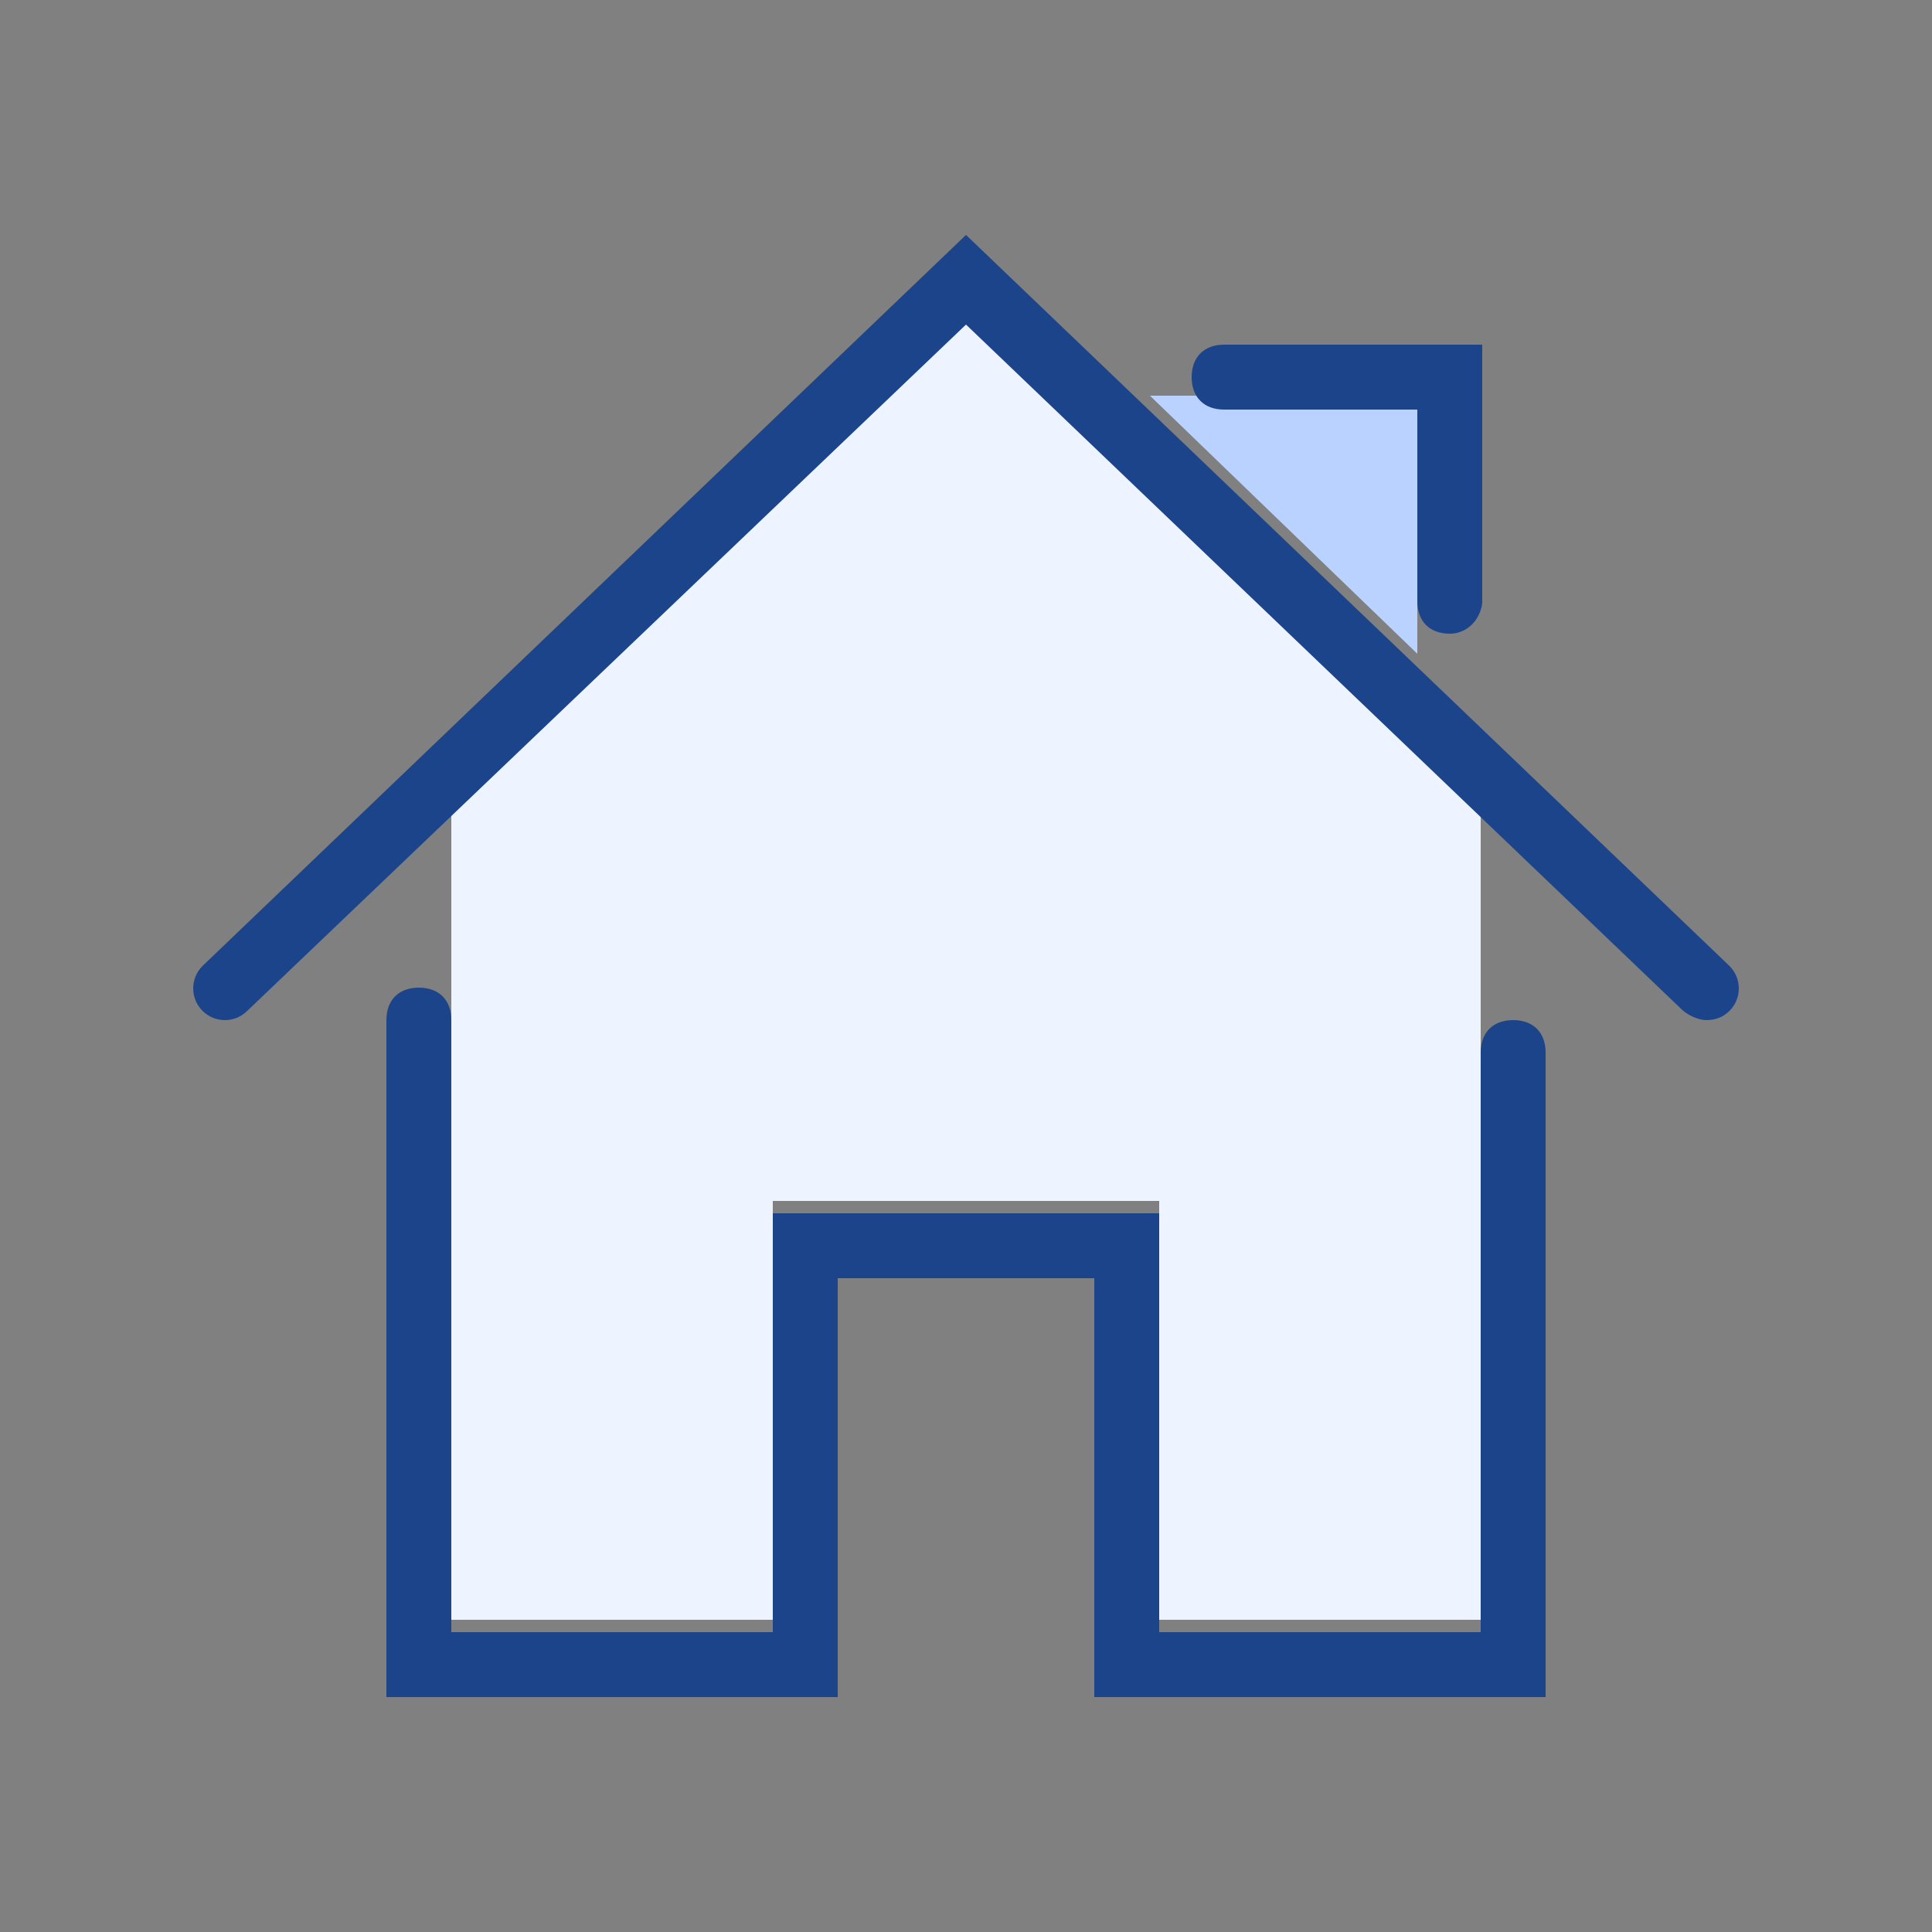
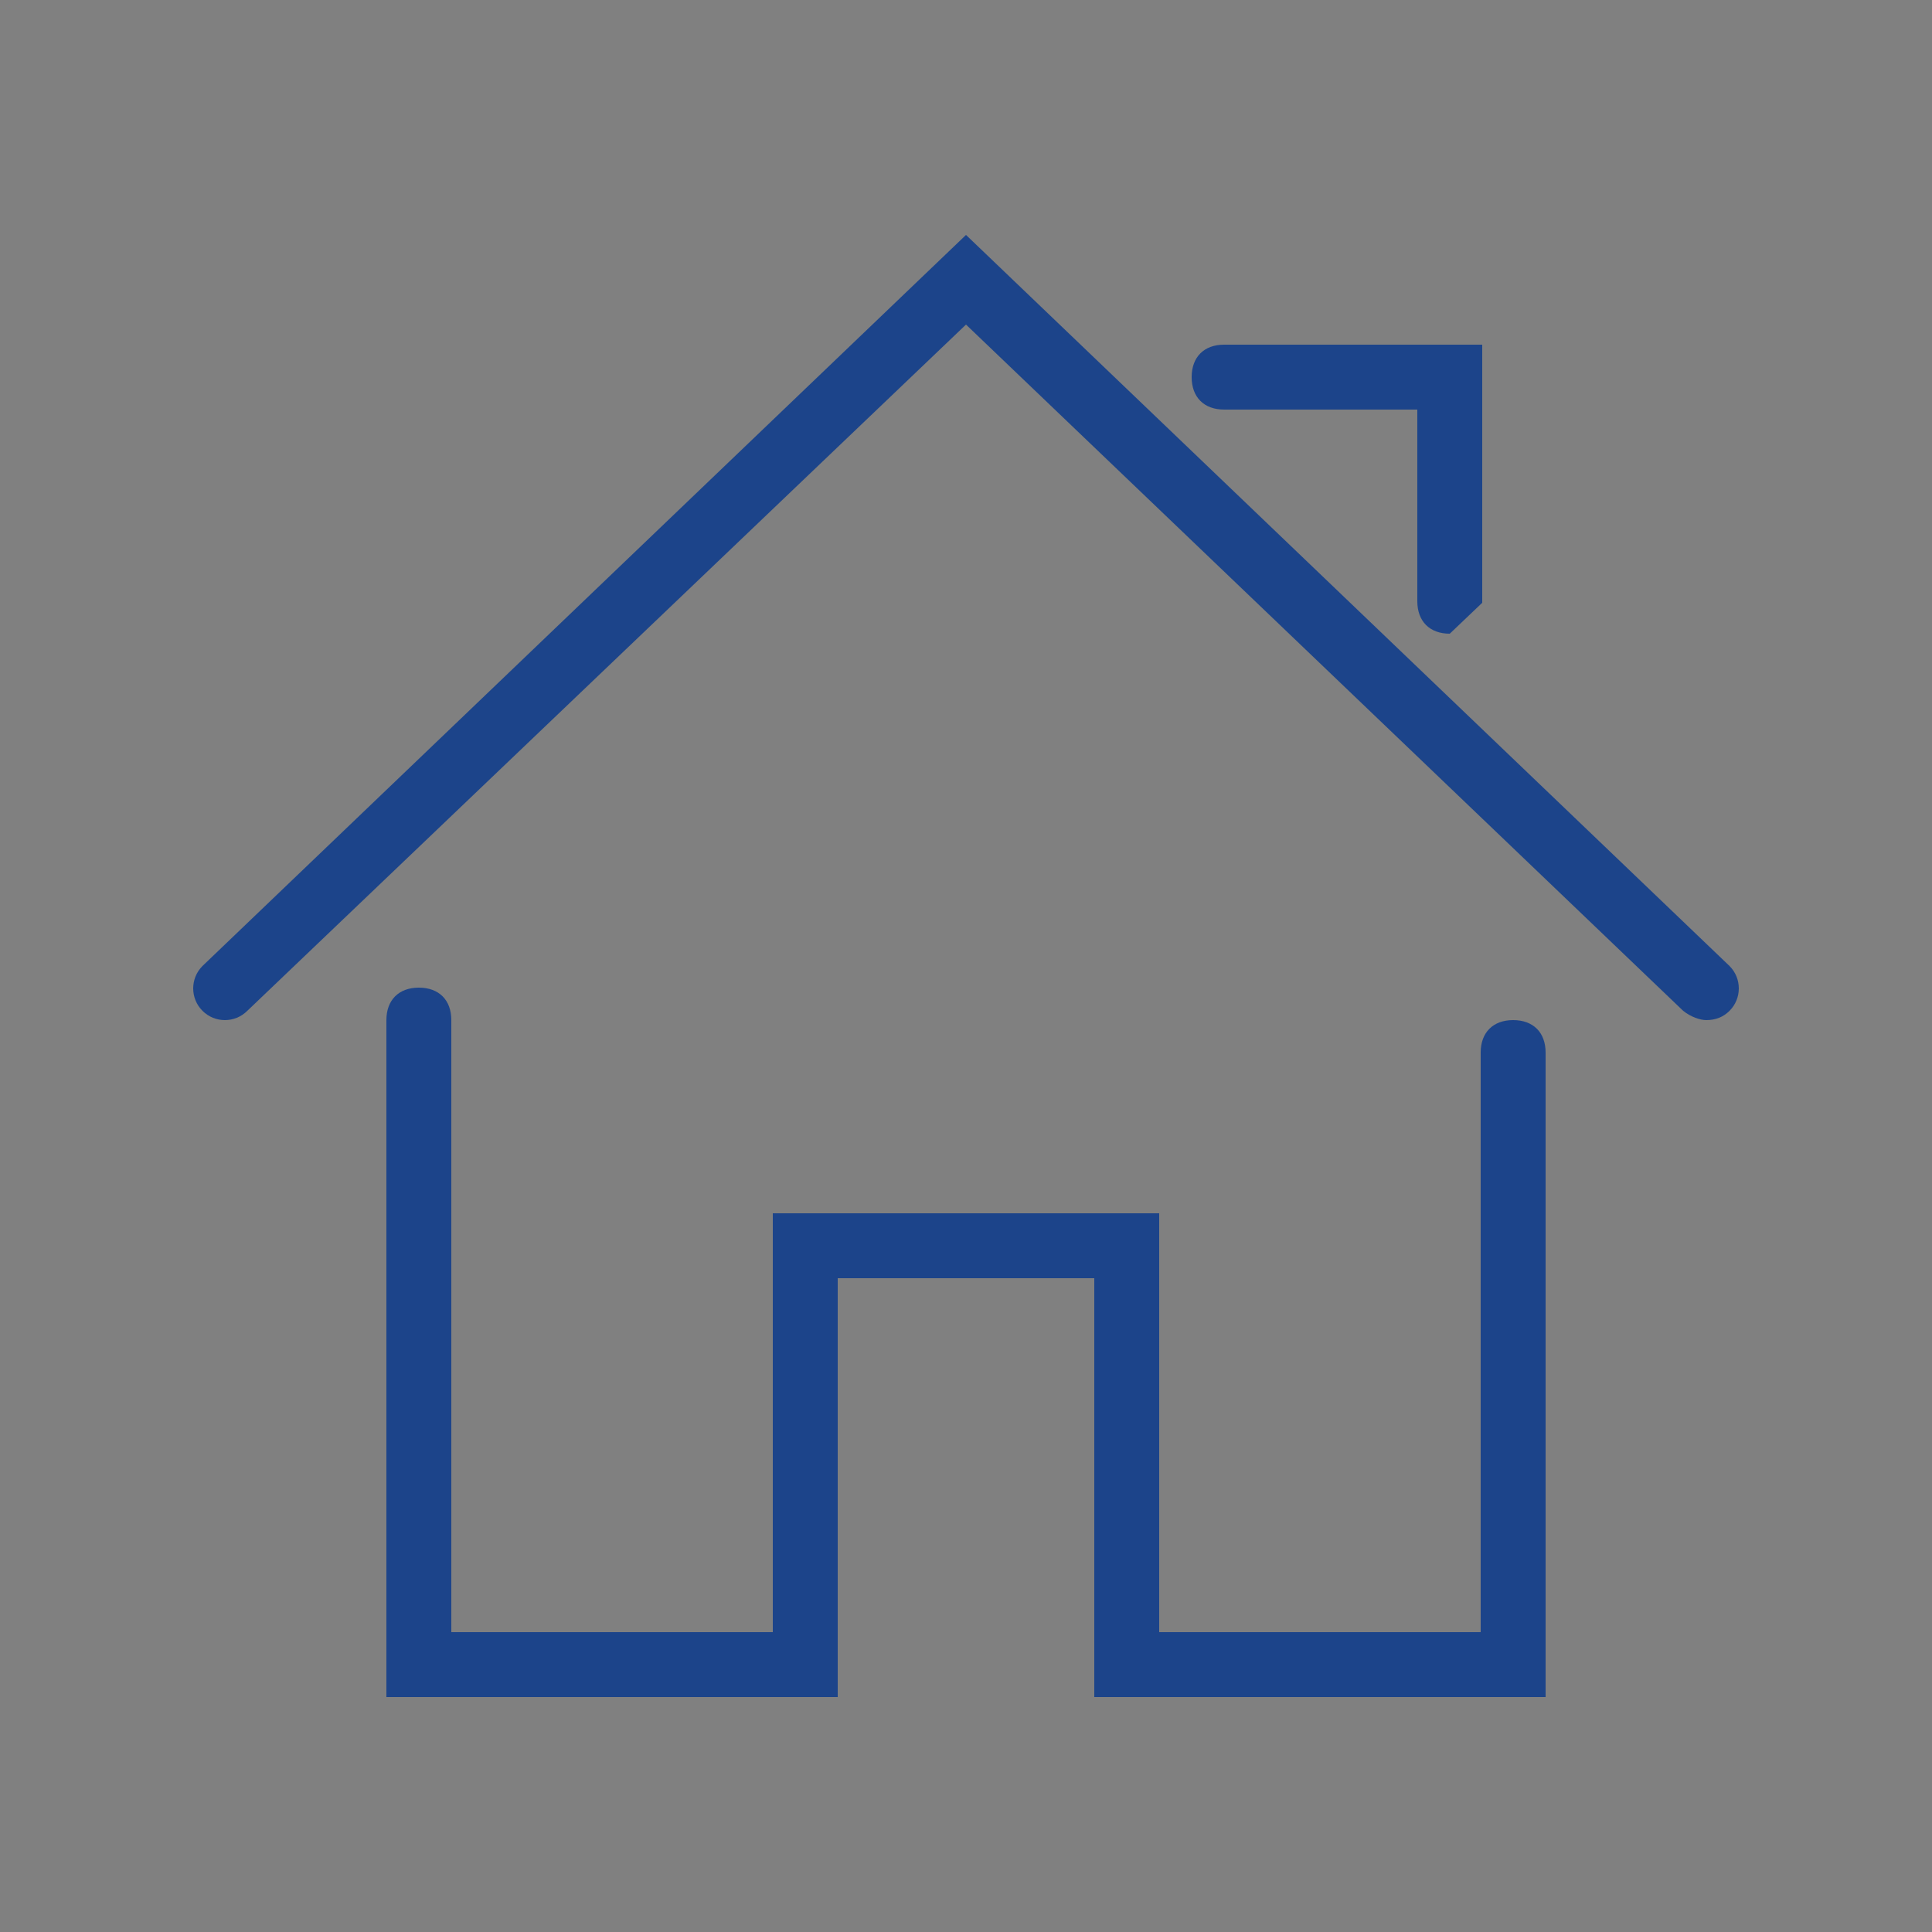
<svg xmlns="http://www.w3.org/2000/svg" version="1.1" x="0px" y="0px" viewBox="0 0 125 125" style="enable-background:new 0 0 125 125;" xml:space="preserve">
  <rect x="0" y="0" width="125" height="125" fill="#808080" stroke="none" />
  <style type="text/css">
	.st0{display:none;}
	.st1{display:inline;}
	.st2{fill:#EDF3FF;}
	.st3{fill:#B9D2FF;}
	.st4{fill:#1C448A;}
</style>
  <g id="レイヤー_2" class="st0">
    <rect class="st1" width="125" height="125" />
  </g>
  <g id="レイヤー_1">
    <g id="レイヤー_2_1_">
-       <polygon class="st2" points="95.8,52.1 62.5,20.2 29.2,52.1 29.2,104.8 50,104.8 50,77.7 75,77.7 75,104.8 95.8,104.8   " />
-       <polygon class="st3" points="91.7,42.3 91.7,25.6 74.4,25.6   " />
-     </g>
+       </g>
    <g id="レイヤー_1_1_">
      <g id="Expanded">
        <g>
          <g>
            <path class="st4" d="M100,109.8H70.8V82.7H54.2v27.1H25V66c0-1.3,0.8-2.1,2.1-2.1s2.1,0.8,2.1,2.1v39.6H50V78.5h25v27.1h20.8       V68.1c0-1.3,0.8-2.1,2.1-2.1s2.1,0.8,2.1,2.1V109.8z" />
          </g>
          <g>
            <path class="st4" d="M110.4,66c-0.4,0-1-0.2-1.5-0.6L62.5,21L16,65.4c-0.8,0.8-2.1,0.8-2.9,0c-0.8-0.8-0.8-2.1,0-2.9l49.4-47.3       l49.4,47.3c0.8,0.8,0.8,2.1,0,2.9C111.5,65.8,111,66,110.4,66z" />
          </g>
          <g>
-             <path class="st4" d="M93.8,41c-1.3,0-2.1-0.8-2.1-2.1V26.5H79.2c-1.3,0-2.1-0.8-2.1-2.1s0.8-2.1,2.1-2.1h16.7V39       C95.8,40,95,41,93.8,41z" />
+             <path class="st4" d="M93.8,41c-1.3,0-2.1-0.8-2.1-2.1V26.5H79.2c-1.3,0-2.1-0.8-2.1-2.1s0.8-2.1,2.1-2.1h16.7V39       z" />
          </g>
        </g>
      </g>
    </g>
  </g>
</svg>